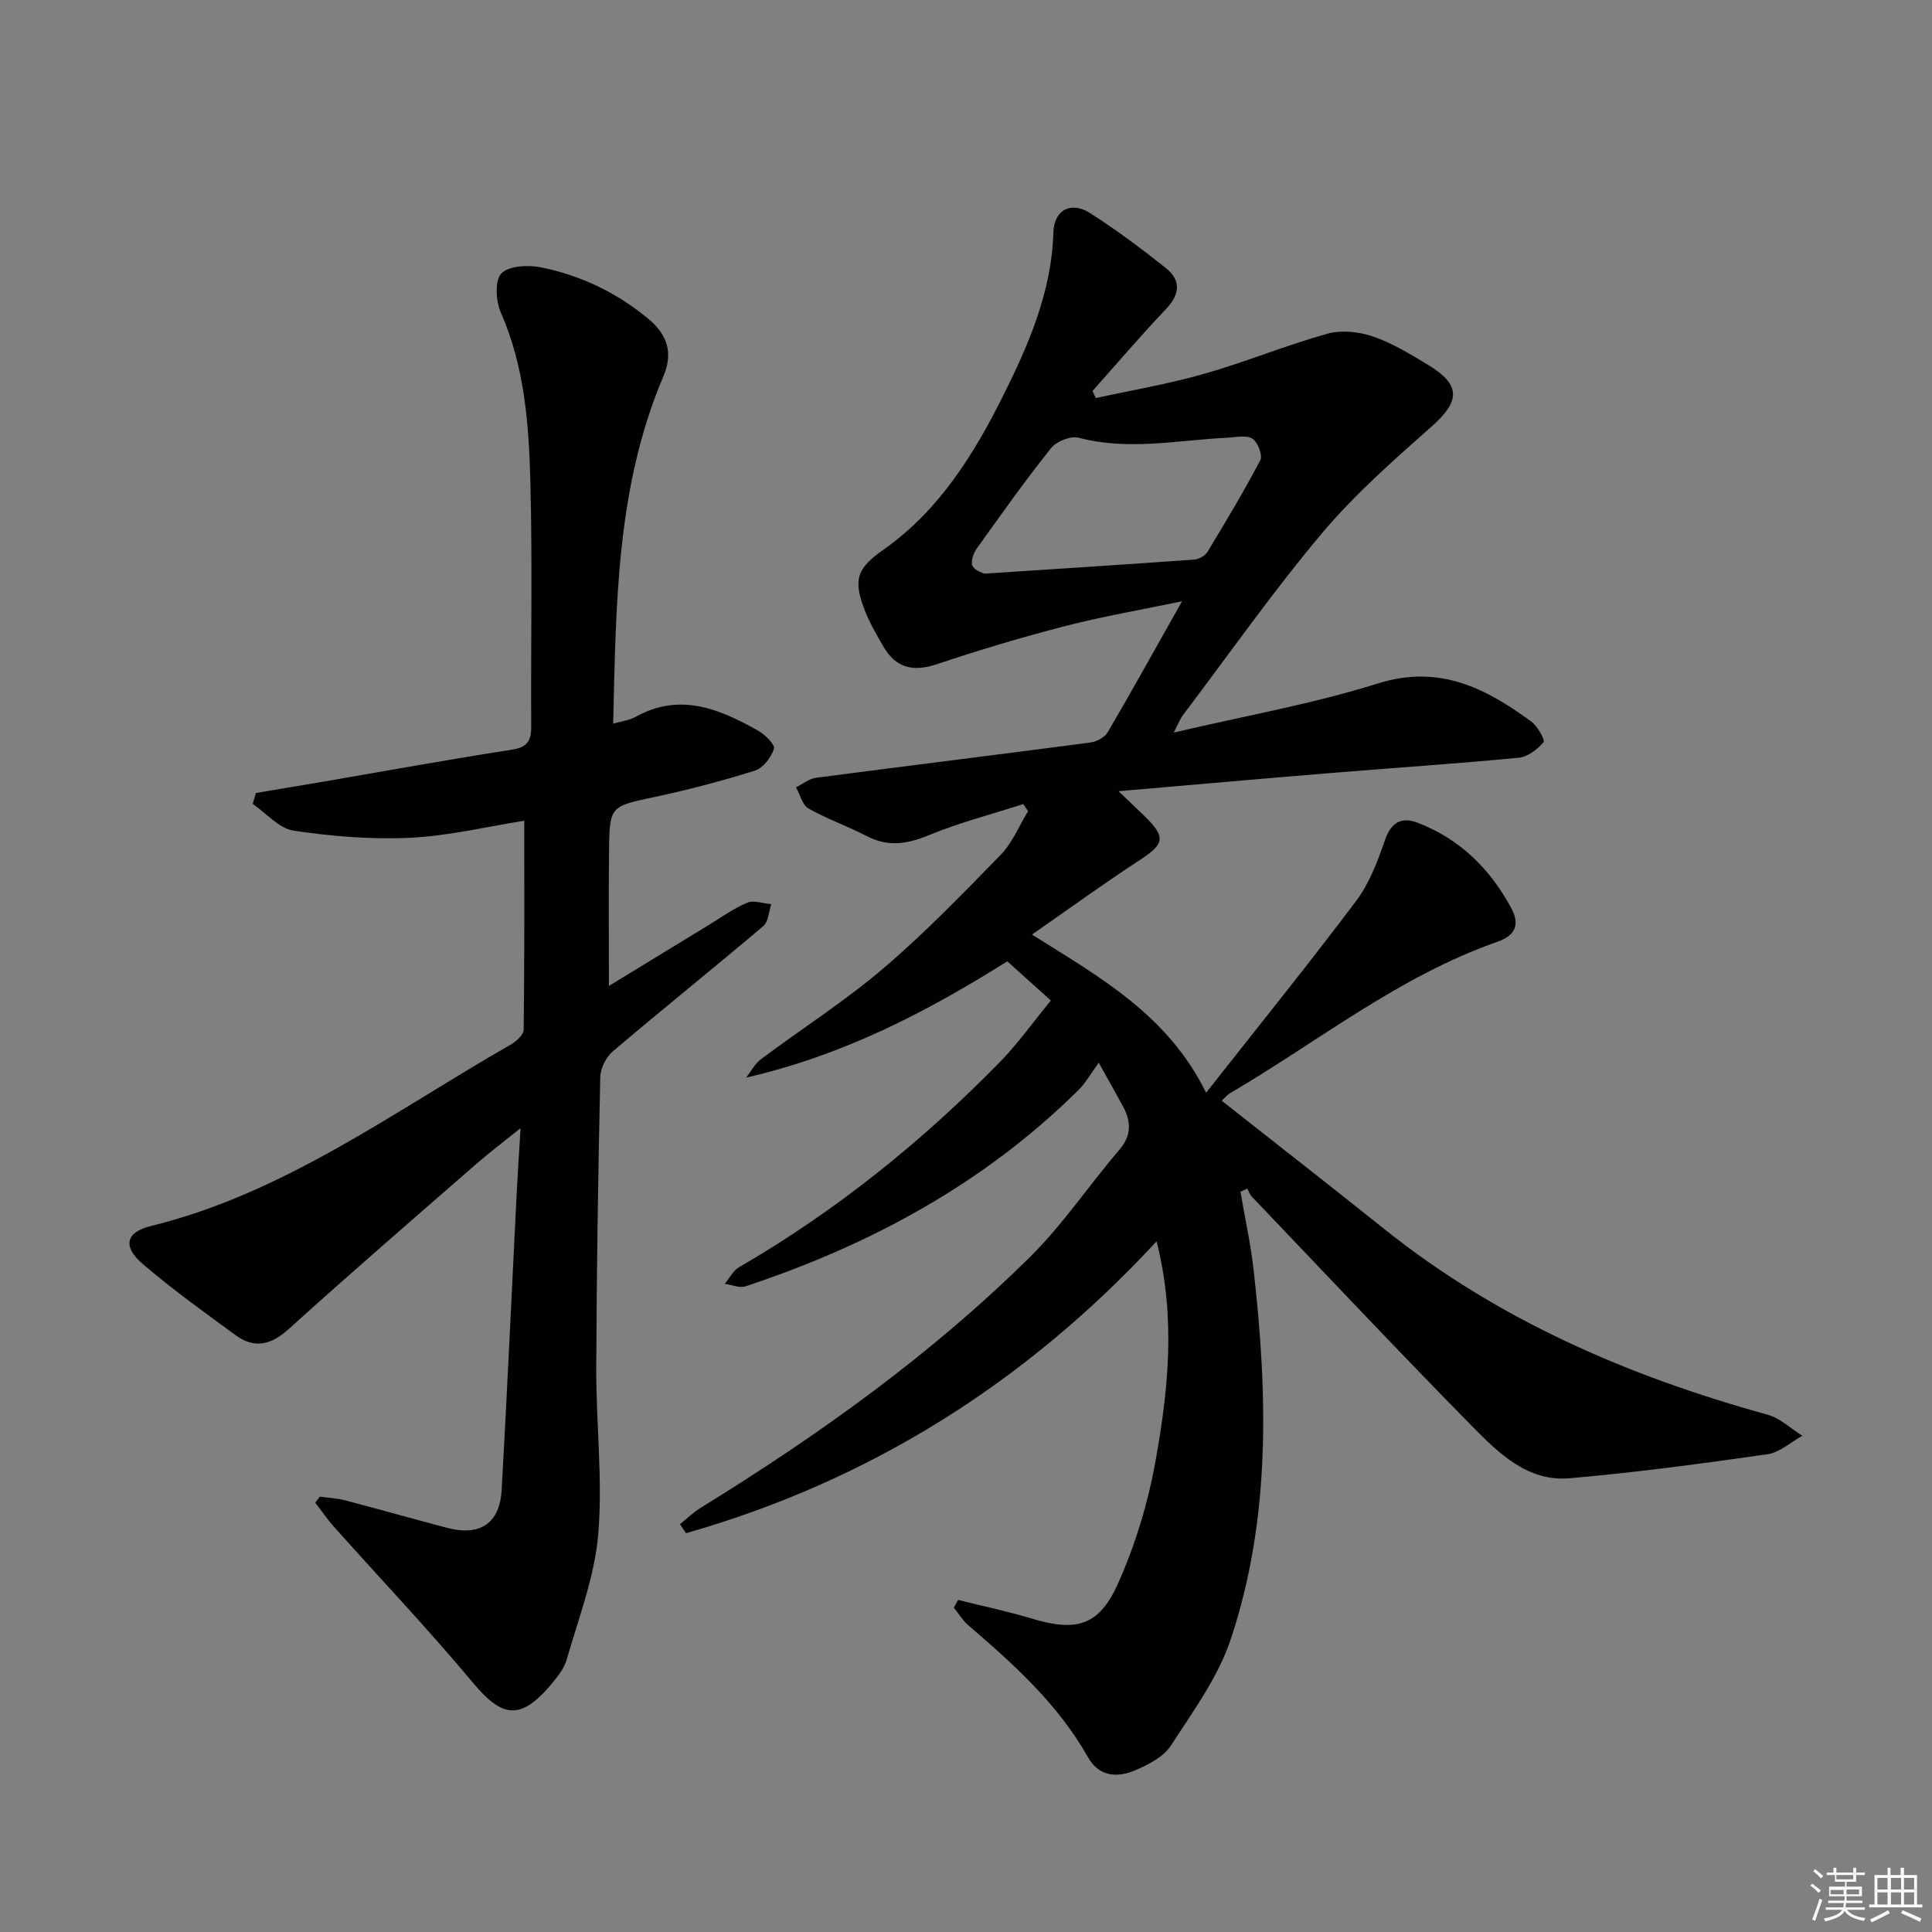
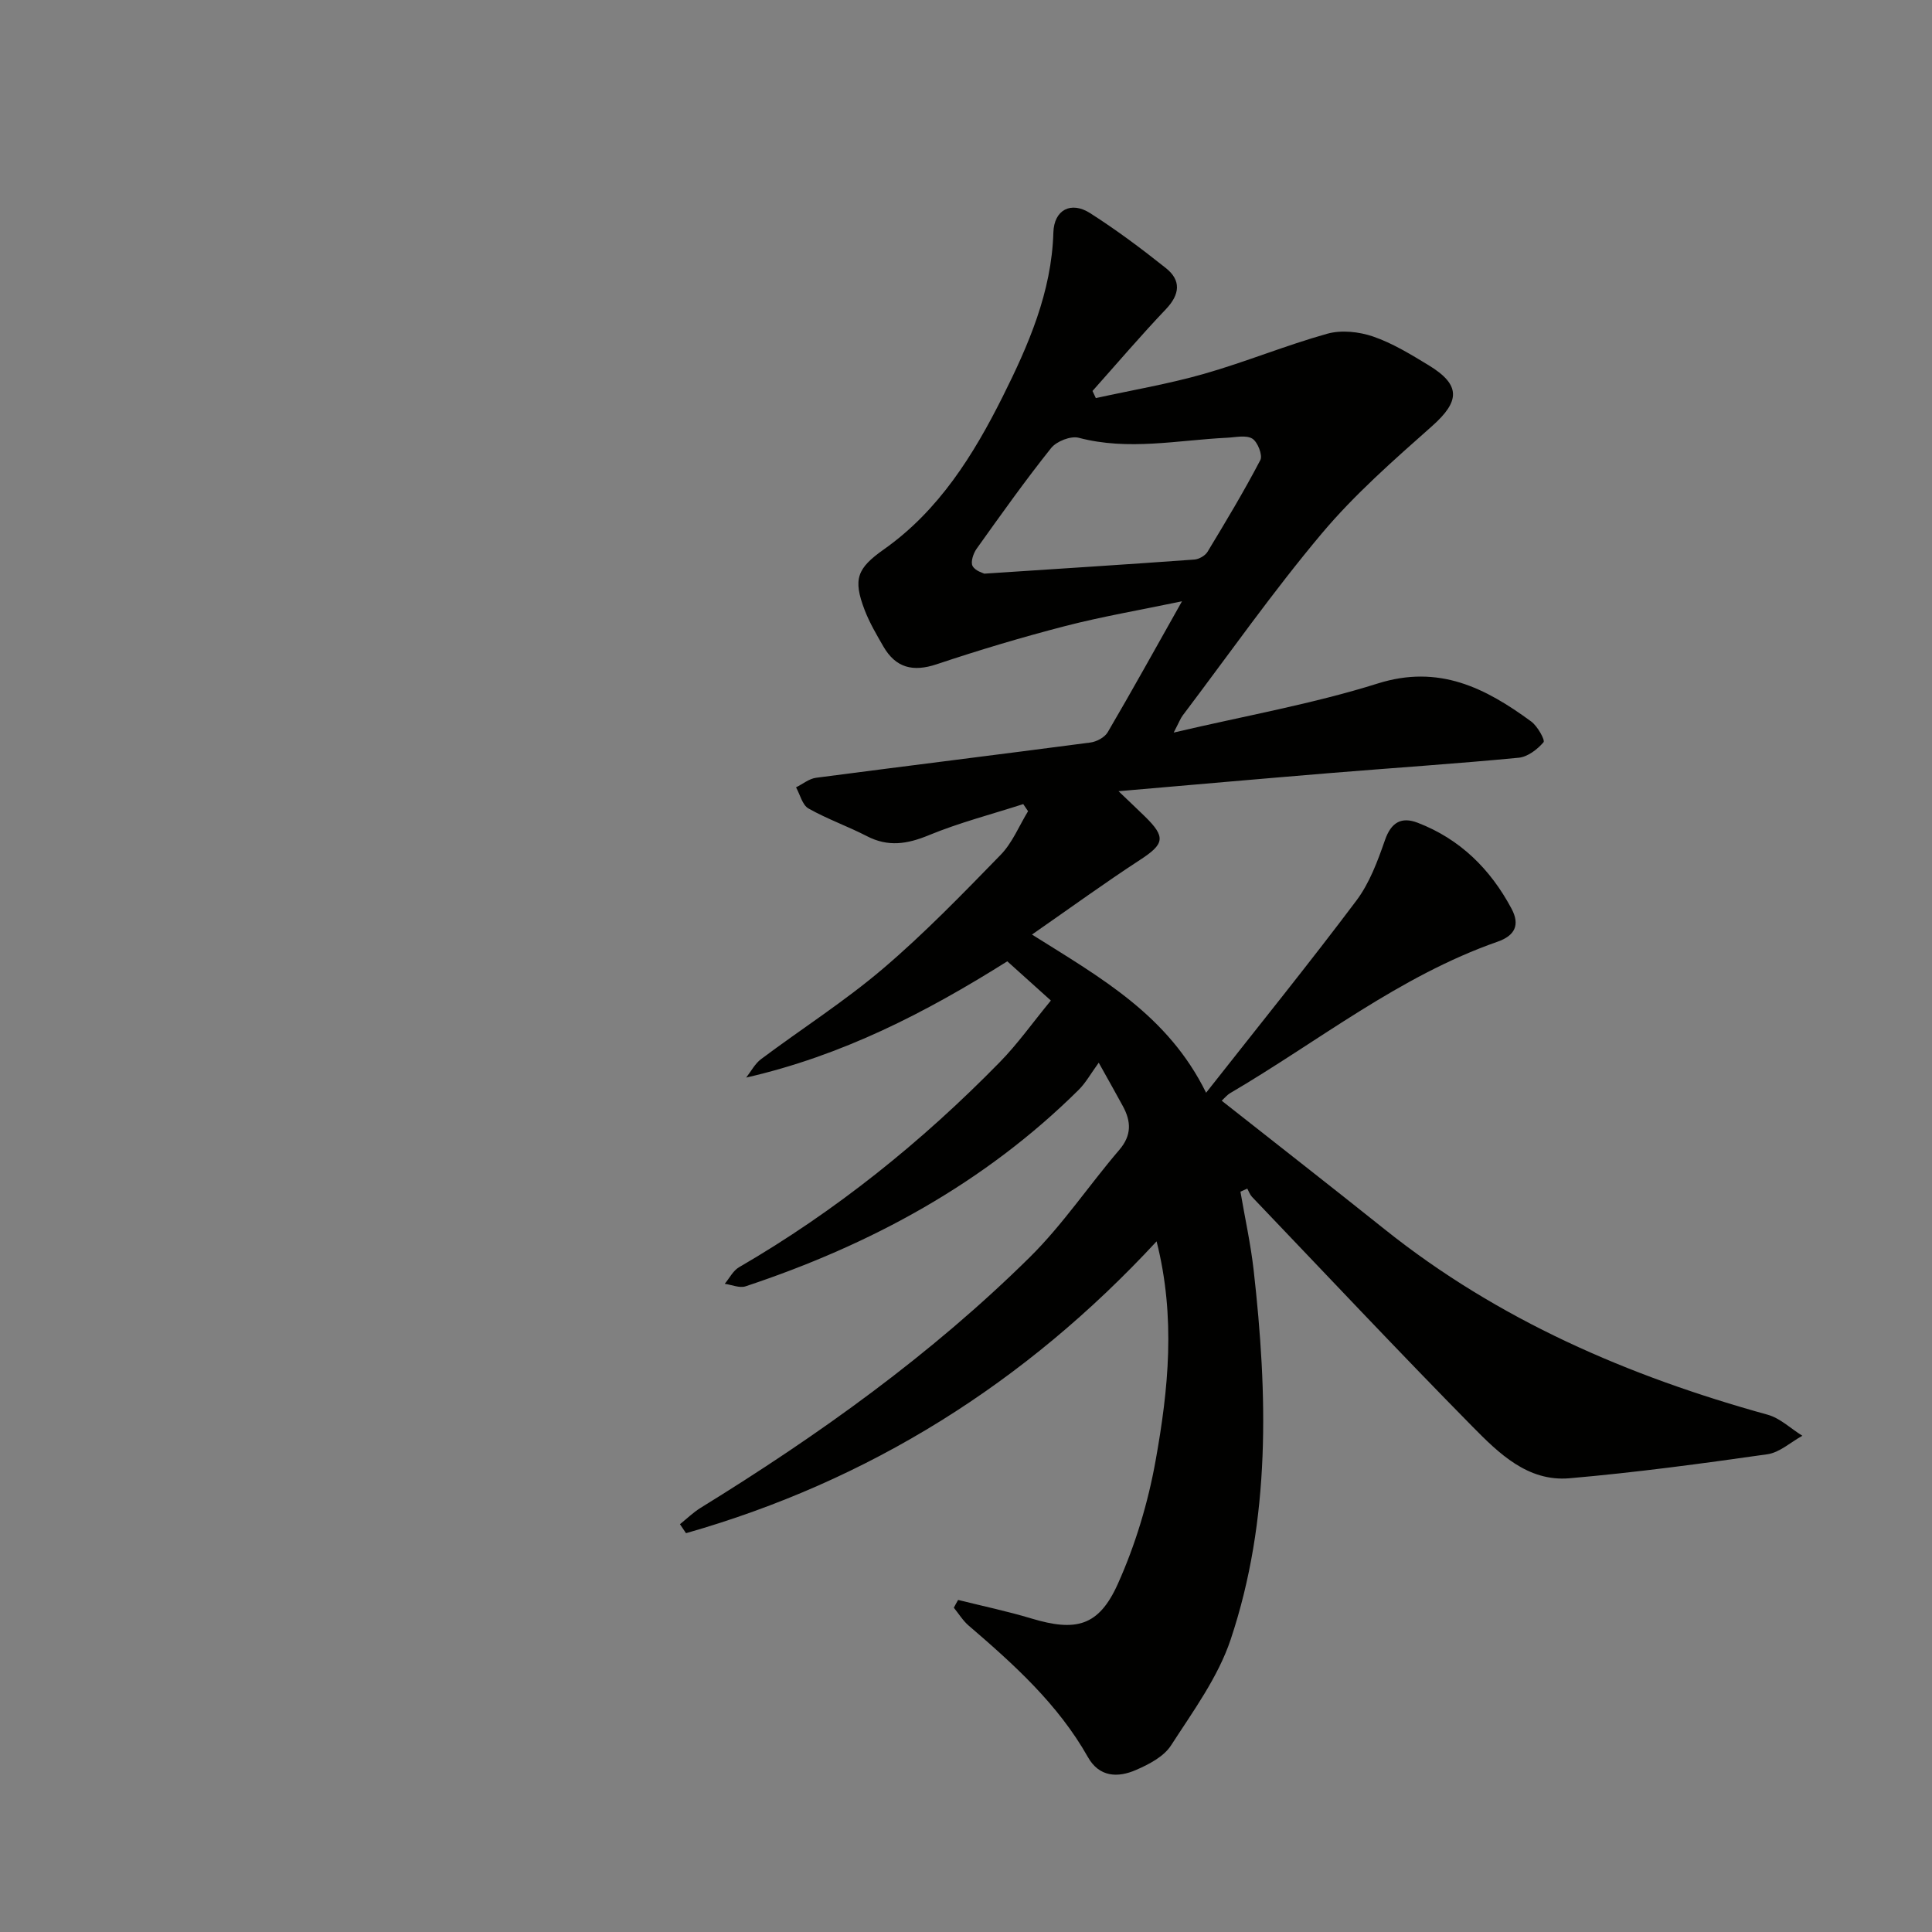
<svg xmlns="http://www.w3.org/2000/svg" enable-background="new 0 0 400 400" viewBox="0 0 400 400">
  <rect x="0" y="0" width="400" height="400" fill="#808080" stroke="none" />
  <path d="m198.37 331.25c5.05 1.26 10.16 2.33 15.14 3.83 9.23 2.78 13.97 1.66 17.93-7.16 3.62-8.06 6.25-16.79 7.81-25.49 2.65-14.73 4.2-29.66.21-45.42-27.18 29.36-59.51 49.61-97.43 60.42-.42-.62-.83-1.24-1.25-1.86 1.42-1.14 2.74-2.44 4.28-3.39 24.43-15.06 47.71-31.69 68.16-51.9 6.82-6.74 12.24-14.88 18.51-22.2 2.6-3.03 2.47-5.89.75-9.06-1.34-2.47-2.72-4.91-5-9-1.64 2.25-2.68 4.16-4.15 5.62-19.55 19.37-43.07 32.08-68.97 40.68-1.24.41-2.87-.32-4.31-.52.97-1.16 1.72-2.71 2.94-3.42 20.01-11.61 37.85-25.97 53.99-42.46 3.7-3.77 6.78-8.14 10.59-12.77-3.16-2.84-6.05-5.44-9.02-8.12-16.93 10.65-34.16 19.51-54.06 24.07 1.01-1.29 1.81-2.87 3.08-3.82 8.38-6.27 17.26-11.94 25.21-18.7 8.6-7.32 16.5-15.49 24.39-23.59 2.43-2.49 3.82-6 5.68-9.04-.33-.49-.67-.98-1-1.47-6.54 2.11-13.24 3.84-19.57 6.45-4.46 1.84-8.4 2.46-12.79.19-3.96-2.05-8.23-3.54-12.11-5.74-1.27-.72-1.73-2.87-2.57-4.37 1.38-.68 2.7-1.79 4.15-1.98 18.93-2.48 37.87-4.81 56.8-7.3 1.29-.17 2.95-1.06 3.58-2.13 5.03-8.58 9.84-17.28 15.38-27.11-8.8 1.84-16.56 3.16-24.15 5.12-8.97 2.32-17.86 4.98-26.65 7.92-4.91 1.64-8.47.74-11.03-3.69-1.41-2.44-2.86-4.91-3.87-7.53-2.46-6.43-1.59-8.64 4.01-12.59 11.37-8.03 18.54-19.56 24.56-31.59 5.31-10.62 10.14-21.64 10.5-33.99.14-4.71 3.65-6.54 7.61-4.01 5.44 3.47 10.65 7.36 15.7 11.39 3.16 2.52 2.91 5.41.01 8.47-5.23 5.5-10.17 11.29-15.22 16.96.23.49.46.98.69 1.47 7.47-1.64 15.04-2.92 22.37-5.01 8.6-2.45 16.92-5.9 25.53-8.31 2.92-.82 6.58-.43 9.5.57 4.04 1.39 7.8 3.7 11.49 5.94 6.73 4.09 6.52 7.47.7 12.63-7.94 7.04-16.01 14.12-22.8 22.2-10.16 12.09-19.26 25.07-28.8 37.68-.46.61-.73 1.36-1.87 3.55 14.96-3.51 28.87-5.95 42.21-10.15 12.72-4.01 22.33.91 31.81 7.86 1.3.95 2.92 3.86 2.55 4.29-1.27 1.49-3.28 3.03-5.14 3.21-12.9 1.24-25.84 2.09-38.75 3.15-14.23 1.17-28.45 2.43-44.1 3.78 2.49 2.39 4 3.8 5.47 5.24 4.38 4.29 4.03 5.7-1.08 9.02-7.21 4.7-14.18 9.77-22.31 15.42 14.36 9.02 28.15 16.7 36.05 32.75 10.96-13.93 21.27-26.68 31.12-39.79 2.72-3.62 4.4-8.17 5.91-12.51 1.28-3.69 3.41-4.89 6.77-3.6 8.77 3.37 15.05 9.58 19.43 17.78 1.81 3.39.7 5.59-2.89 6.85-20.36 7.12-37.1 20.65-55.42 31.39-.54.32-.96.85-1.69 1.53 11.35 8.95 22.59 17.71 33.72 26.61 23.54 18.81 50.51 30.44 79.31 38.4 2.6.72 4.8 2.88 7.19 4.36-2.41 1.32-4.7 3.47-7.25 3.83-13.62 1.94-27.28 3.78-40.98 4.97-8.62.74-14.63-5.18-20.08-10.71-15.42-15.66-30.47-31.68-45.65-47.57-.43-.46-.65-1.12-.96-1.69-.47.21-.95.42-1.42.63.92 5.4 2.11 10.76 2.73 16.2 2.91 25.78 3.58 51.56-4.75 76.51-2.62 7.83-7.8 14.89-12.36 21.95-1.49 2.31-4.56 3.91-7.24 5.07-3.75 1.64-7.61 1.52-9.96-2.66-6.18-10.95-15.31-19.18-24.68-27.22-1.2-1.03-2.06-2.46-3.08-3.71.28-.56.59-1.08.89-1.61zm5.42-212.48c15.32-1.01 29.41-1.9 43.48-2.92.97-.07 2.25-.8 2.74-1.61 3.78-6.25 7.55-12.52 10.93-18.99.52-1-.56-3.77-1.67-4.44-1.31-.79-3.47-.26-5.25-.18-10.21.5-20.39 2.72-30.67.01-1.66-.44-4.61.72-5.73 2.13-5.39 6.75-10.4 13.81-15.42 20.84-.69.96-1.28 2.76-.84 3.57.55 1.04 2.23 1.47 2.43 1.59z" fill="#010100" />
-   <path d="m126.95 149.83c1.84-.54 3.38-.71 4.62-1.4 9.16-5.12 17.37-1.67 25.38 2.84 1.44.81 3.57 2.92 3.29 3.76-.58 1.79-2.25 3.98-3.95 4.52-6.8 2.14-13.72 3.95-20.69 5.44-9.31 1.99-9.41 1.82-9.51 11.43-.09 9.08-.02 18.15-.02 27.7 6.54-3.99 13.27-8.1 20.01-12.2 2.84-1.73 5.58-3.71 8.6-5.02 1.36-.59 3.31.16 5 .3-.52 1.54-.58 3.63-1.64 4.53-10.29 8.71-20.81 17.15-31.09 25.88-1.42 1.2-2.63 3.51-2.67 5.33-.44 20.14-.76 40.28-.83 60.42-.04 11.47 1.37 23.02.4 34.38-.75 8.74-4.07 17.29-6.52 25.85-.57 1.98-2.07 3.81-3.46 5.43-6.15 7.17-9.92 6.59-15.88-.55-9.26-11.08-19.21-21.58-28.83-32.35-1.4-1.57-2.6-3.33-3.89-5 .32-.42.64-.83.96-1.25 1.73.24 3.51.31 5.19.75 7.06 1.85 14.07 3.84 21.13 5.7 6.8 1.79 10.92-.89 11.31-7.82 1.16-20.58 2.09-41.18 3.13-61.77.2-3.97.48-7.93.79-13.16-3.63 2.92-6.58 5.14-9.35 7.57-12.91 11.26-25.88 22.46-38.58 33.96-3.69 3.34-7.12 4.23-11.08 1.33-6.53-4.78-13.14-9.51-19.26-14.78-4.15-3.57-3.48-6.54 1.67-7.8 27.74-6.8 50.33-23.72 74.5-37.54 1.17-.67 2.72-2.05 2.74-3.12.18-14.27.12-28.54.12-43.27-7.55 1.19-15.52 3.13-23.56 3.53-8.04.39-16.22-.29-24.19-1.47-3.03-.45-5.66-3.62-8.47-5.55.22-.75.44-1.5.66-2.25 4.45-.75 8.89-1.48 13.34-2.24 13.24-2.27 26.47-4.68 39.74-6.74 3.33-.52 3.94-2.03 3.92-4.96-.1-16.66.26-33.33-.16-49.98-.3-12.1-1.13-24.2-6.15-35.61-1.03-2.35-1.26-6.61.14-8.04 1.58-1.61 5.57-1.79 8.23-1.25 8.23 1.67 15.68 5.24 22.22 10.67 4.01 3.33 5.12 7.14 3.07 11.93-9.75 22.93-9.78 47.24-10.38 71.87z" fill="#010100" />
  <g fill="#fafafb">
-     <path d="m374.8 390.4.4-.4c.7.5 1.3 1 1.8 1.4l-.5.5c-.5-.6-1.1-1.1-1.7-1.5zm1 7.3-.6-.3c.5-1.4 1.1-2.8 1.5-4.3.2.1.4.2.6.3-.5 1.3-1 2.8-1.5 4.3zm-.4-10.3.4-.4c.4.3 1 .8 1.7 1.4l-.5.5c-.4-.5-1-1-1.6-1.5zm2.5.3h1.7v-1h.6v1h3.5v-1h.6v1h1.8v.5h-1.8v1.4h-2v1h3.2v2h-3.2v.9h3.3v.5h-3.4c0 .3-.1.6-.1.9h4v.5h-3.7c.7.9 1.9 1.5 3.8 1.7-.1.2-.2.4-.3.6-2.1-.4-3.5-1.1-4-2.1-.4 1-1.8 1.7-4 2.2-.1-.2-.2-.4-.3-.6 2.1-.4 3.4-1 3.8-1.8h-3.4v-.5h3.6c.1-.3.1-.6.2-.9h-3.3v-.5h3.4c0-.3 0-.6 0-.9h-3.2v-2h3.3v-1h-2.1v-1.4h-1.7v-.5zm1.1 3.5v1h2.7c0-.3 0-.4 0-.4 0-.1 0-.2 0-.2 0-.1 0-.2 0-.3h-2.7zm1.2-3v.9h3.5v-.9zm4.7 3h-2.6v.6.4h2.6z" />
-     <path d="m393.6 386.7h.6v1.5h2.7v6.1h1.1v.6h-11v-.6h1.1v-6.1h2.7v-1.5h.6v1.5h2.1v-1.5zm-2.7 8.8.4.6c-1.2.6-2.5 1.3-3.8 1.9-.1-.2-.2-.4-.3-.6 1.2-.6 2.5-1.2 3.7-1.9zm-2.2-6.7v2.4h2.1v-2.4zm0 3v2.5h2.1v-2.5zm2.8-3v2.4h2.1v-2.4zm0 3v2.5h2.1v-2.5zm6 6.1c-1.4-.7-2.7-1.3-3.9-1.8l.3-.6c1.5.6 2.7 1.2 3.9 1.7zm-1.2-9.1h-2.1v2.4h2.1zm-2.1 3v2.5h2.1v-2.5z" />
-   </g>
+     </g>
</svg>